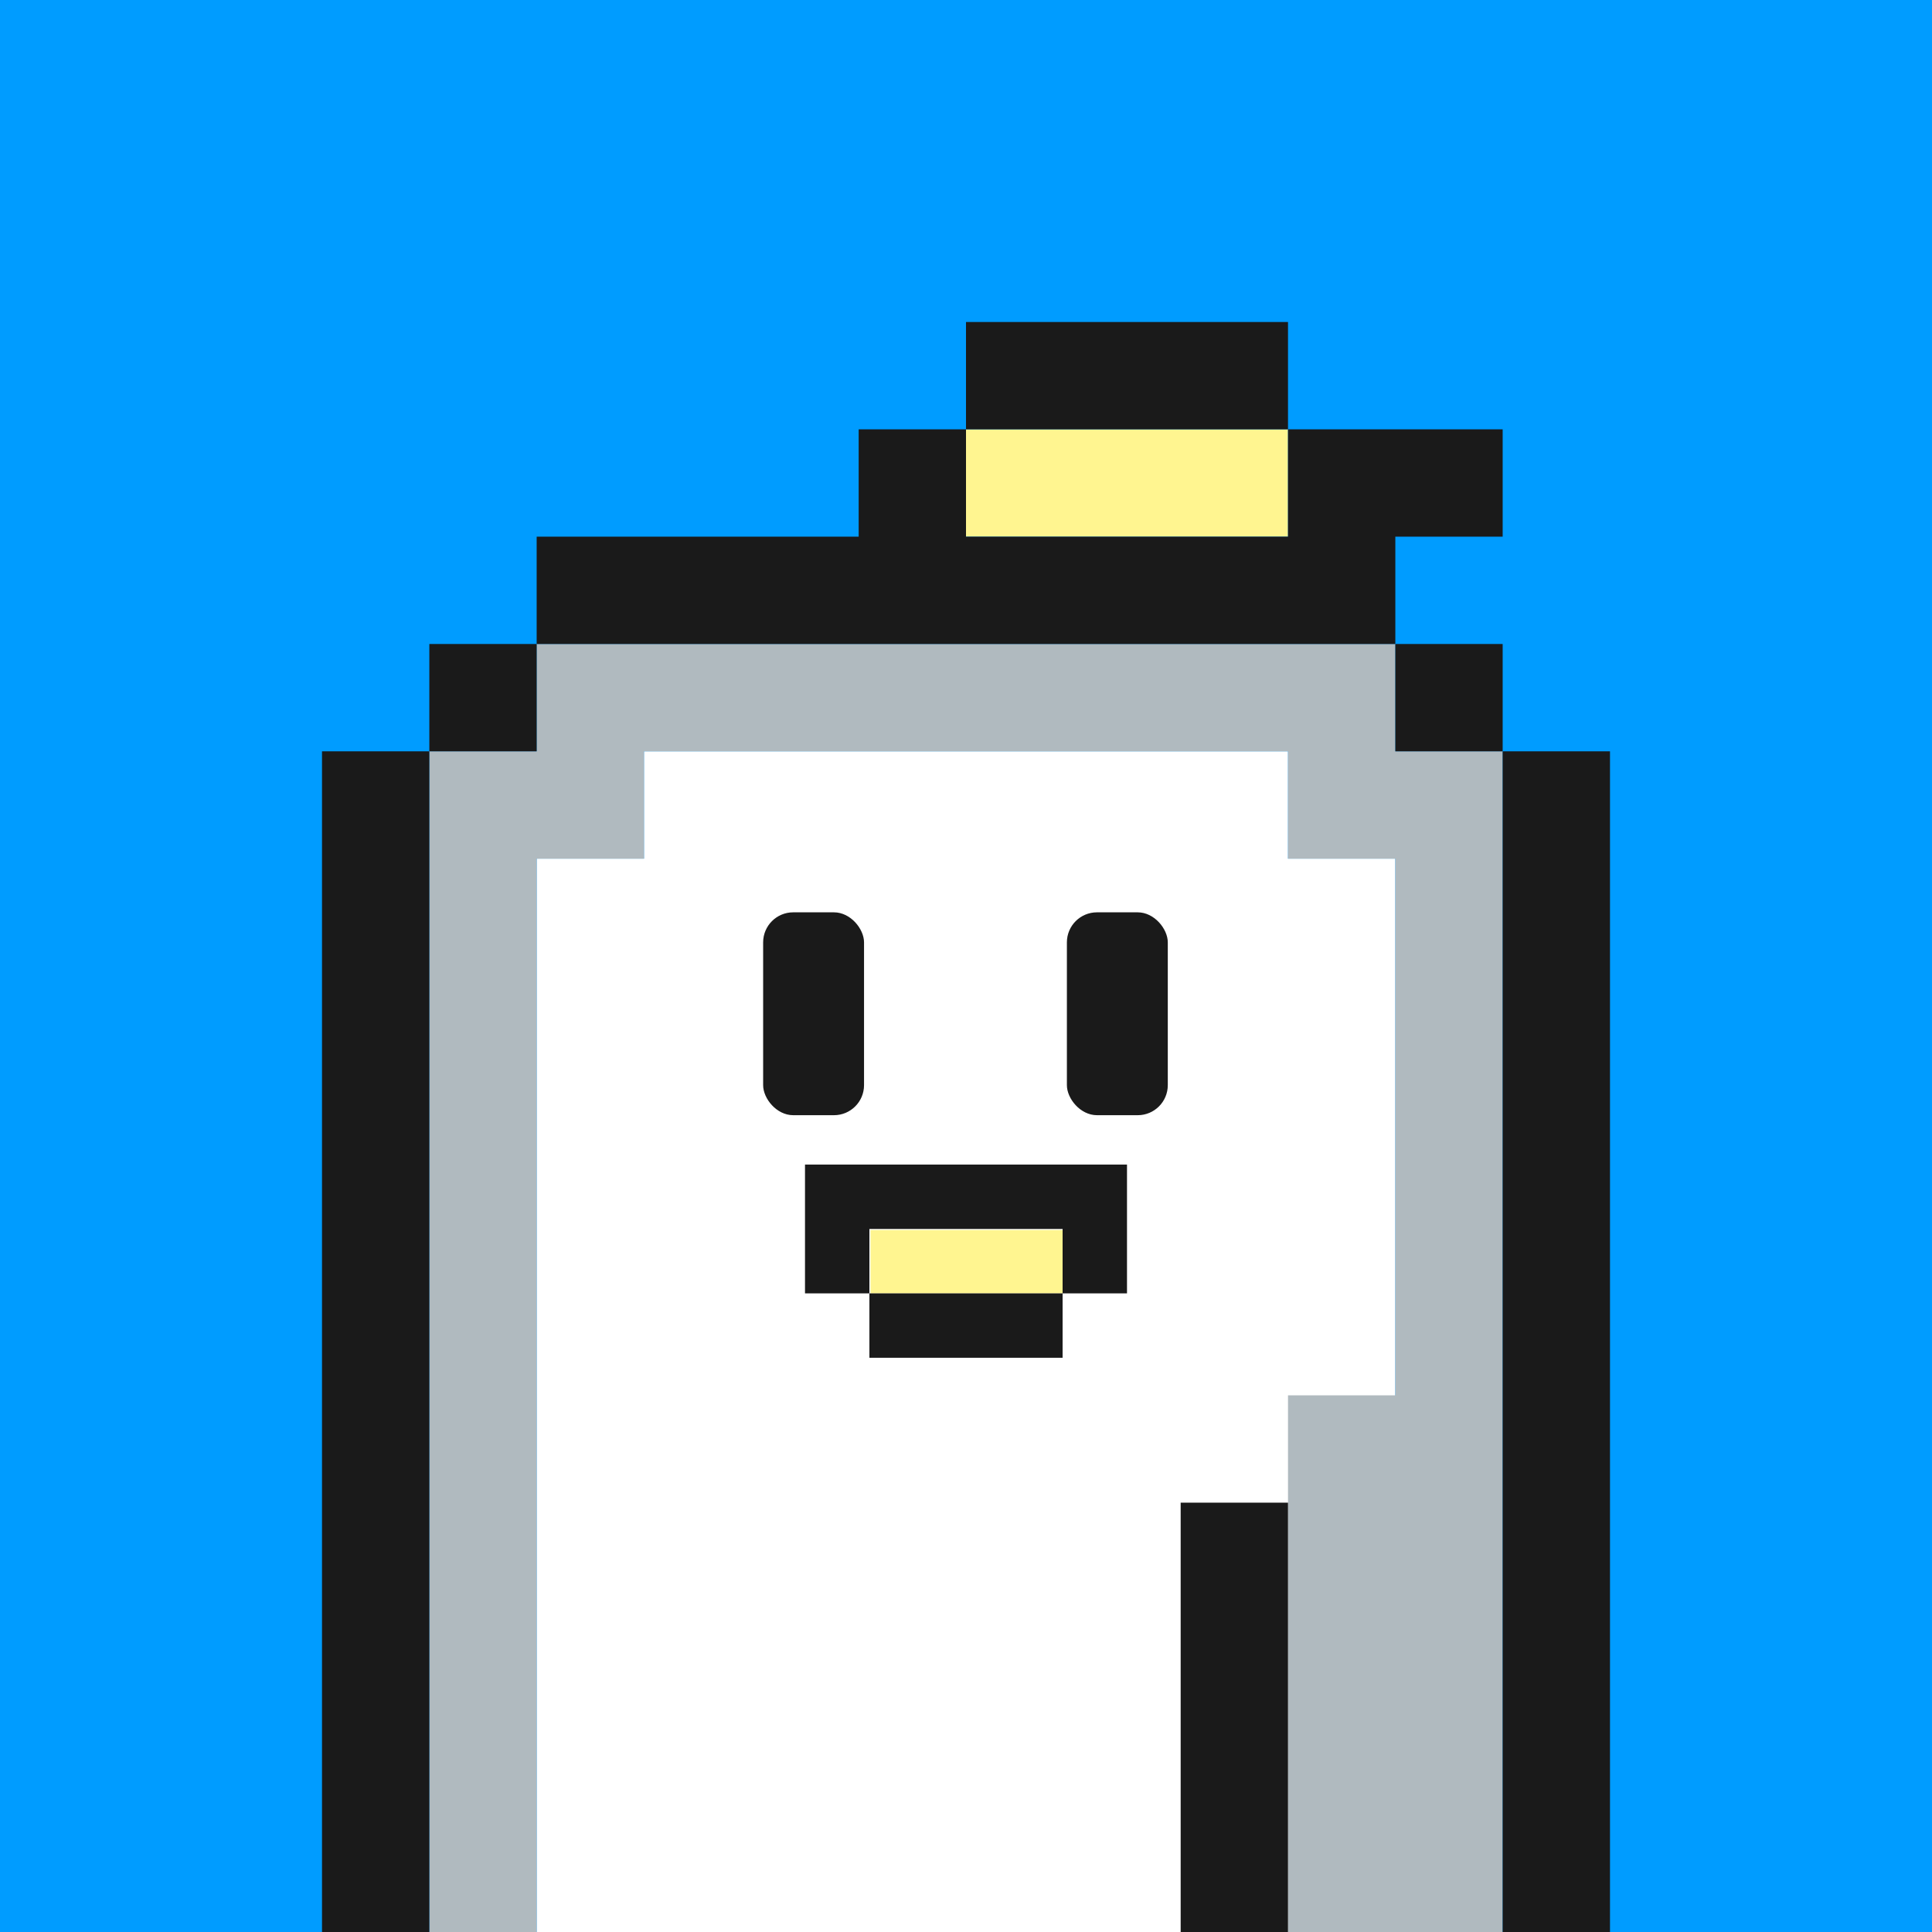
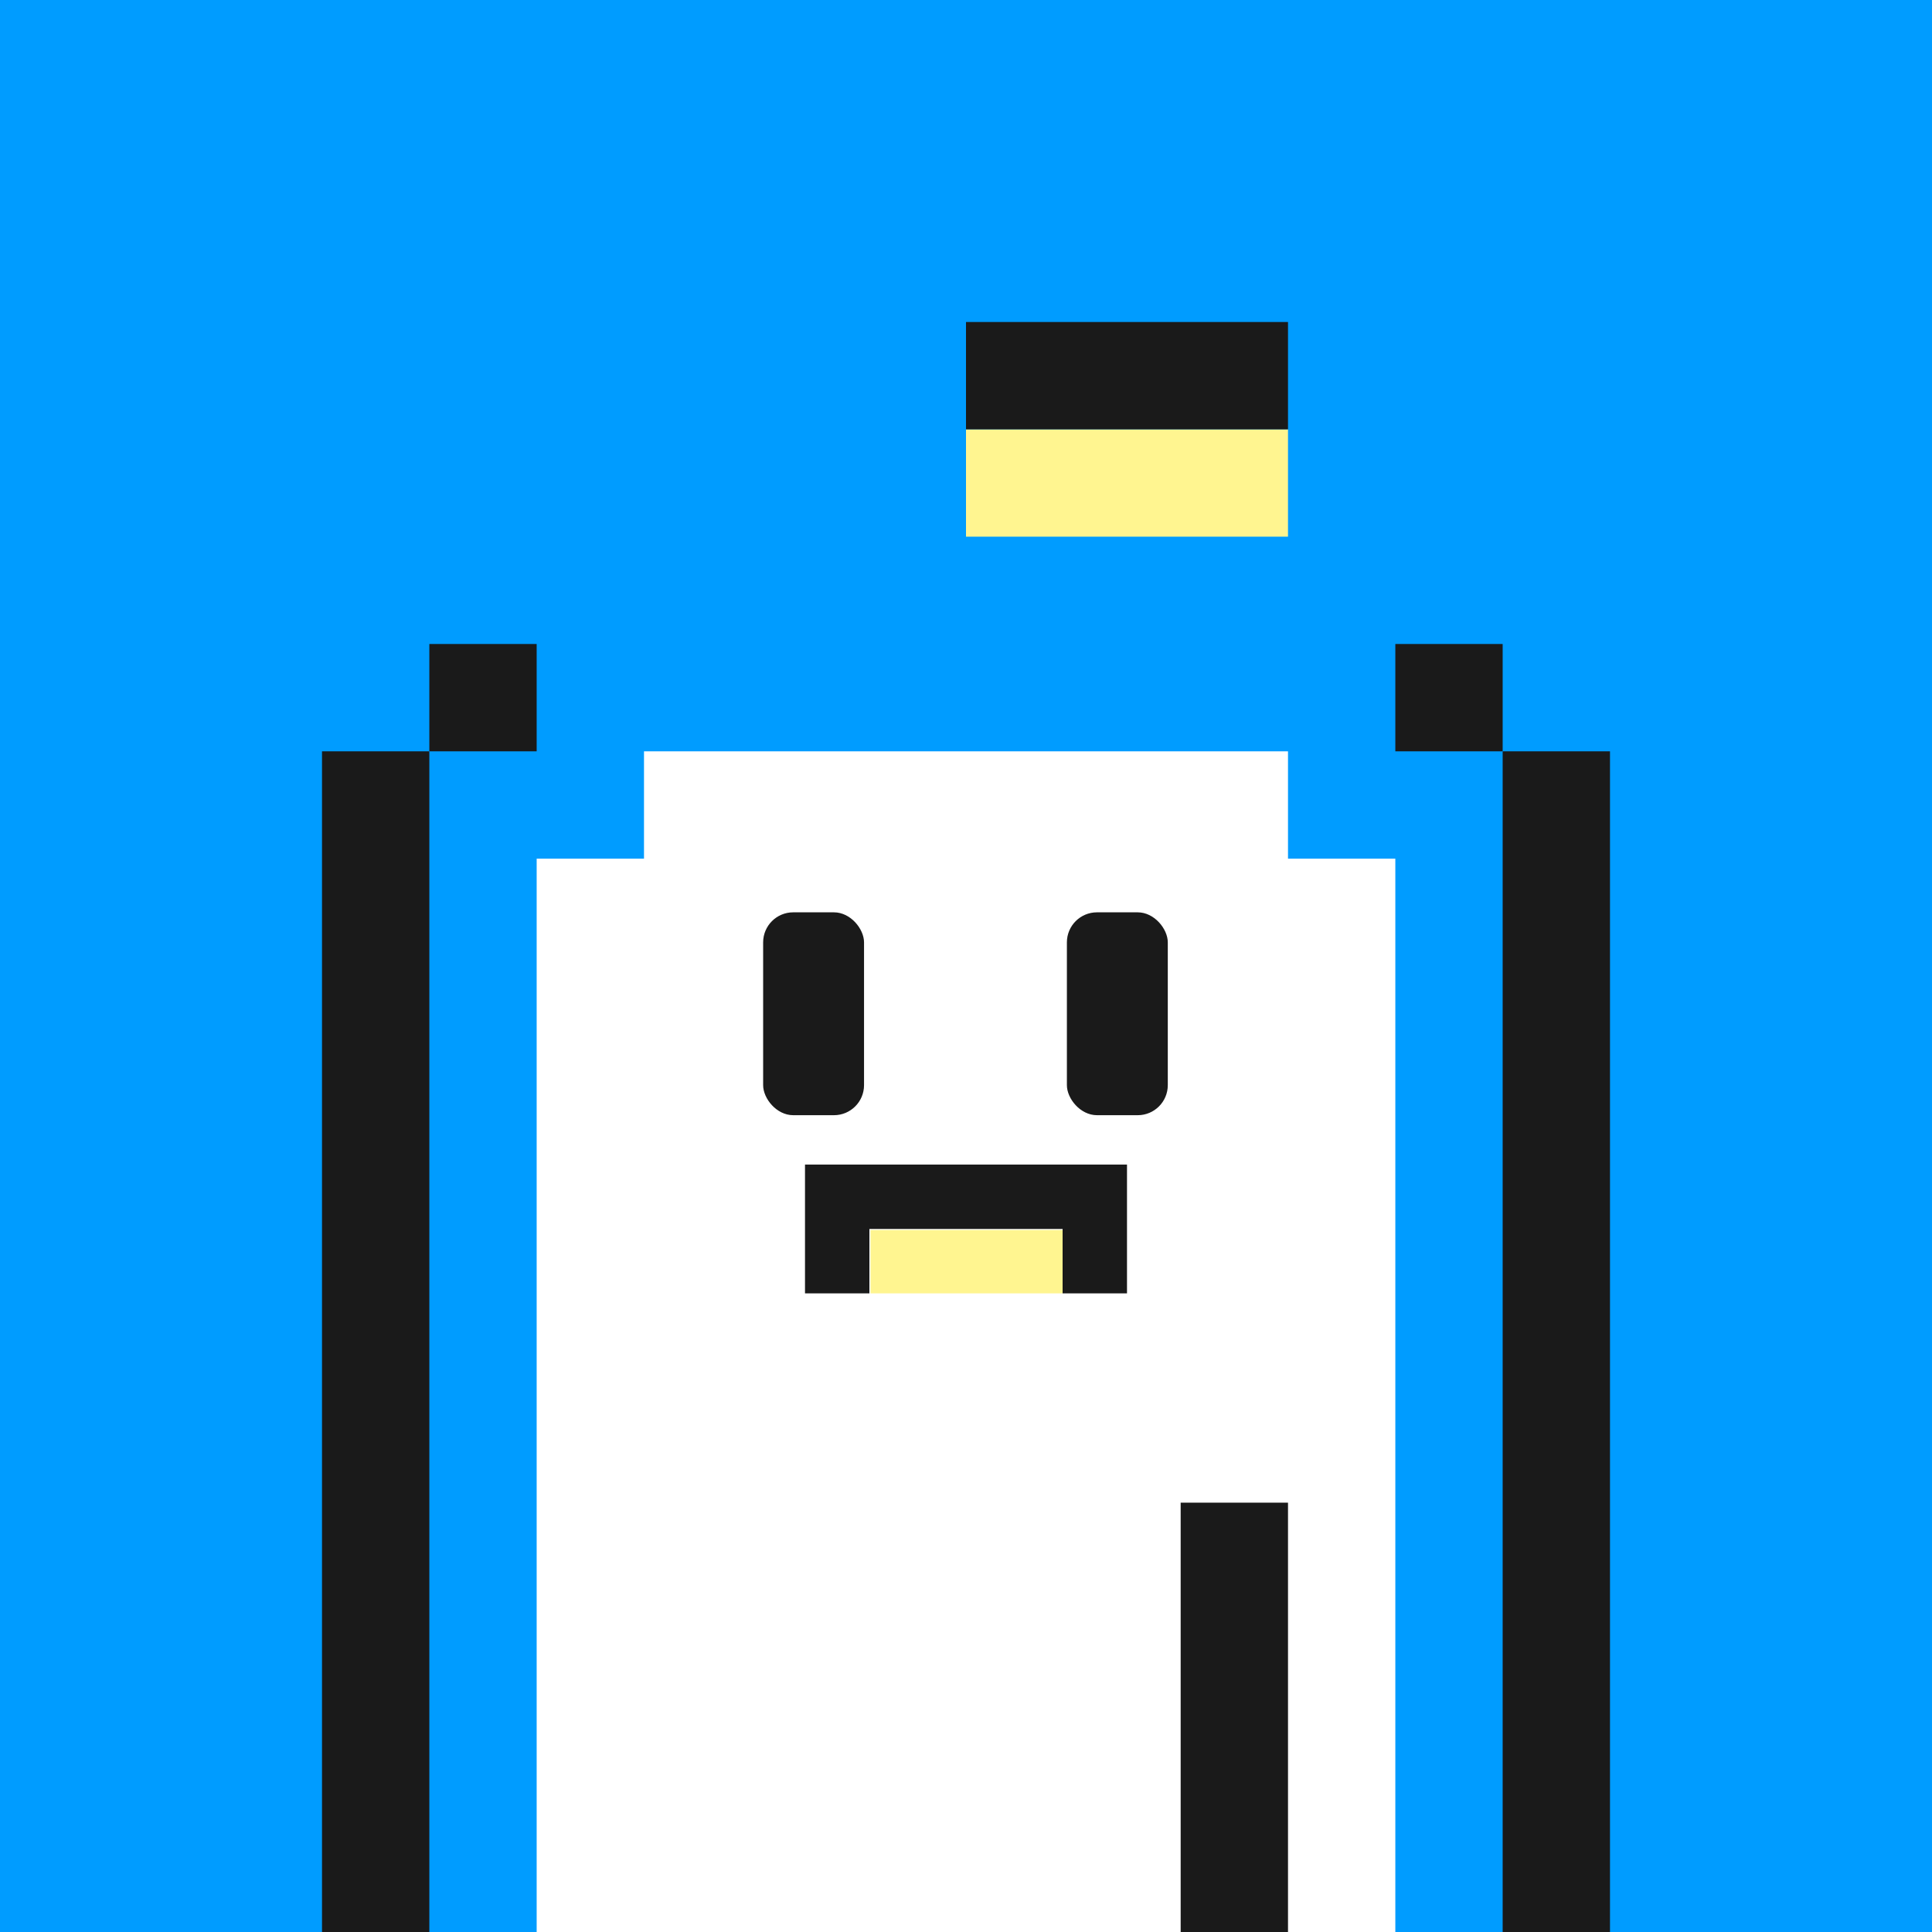
<svg xmlns="http://www.w3.org/2000/svg" viewBox="0 0 18 18">
  <defs>
    <style>.cls-1{fill:#009cff;}.cls-2{fill:#fff;}.cls-3{fill:#fff590;}.cls-4{fill:#b0babf;}.cls-5{fill:#1a1a1a;}</style>
  </defs>
  <g id="back">
    <rect class="cls-1" width="18" height="18" />
  </g>
  <g id="nuri">
    <polygon class="cls-2" points="12 8 12 7 6 7 6 8 5 8 5 18 13 18 13 8 12 8" />
    <rect class="cls-3" x="9" y="4" width="3" height="1" />
-     <polygon class="cls-4" points="13 7 13 6 12 6 11 6 10 6 9 6 8 6 7 6 6 6 5 6 5 7 4 7 4 8 4 9 4 10 4 11 4 12 4 13 4 14 4 15 4 16 4 17 4 18 5 18 5 17 5 16 5 15 5 14 5 13 5 12 5 11 5 10 5 9 5 8 6 8 6 7 7 7 8 7 9 7 10 7 11 7 12 7 12 8 13 8 13 9 13 10 13 11 13 12 13 13 12 13 12 14 12 15 12 16 12 17 12 18 13 18 14 18 14 17 14 16 14 15 14 14 14 13 14 12 14 11 14 10 14 9 14 8 14 7 13 7" />
    <rect class="cls-3" x="8.11" y="11.46" width="1.79" height="0.59" />
  </g>
  <g id="K">
    <rect class="cls-5" x="9.94" y="8.5" width="0.94" height="1.89" rx="0.28" />
    <rect class="cls-5" x="7.11" y="8.5" width="0.94" height="1.89" rx="0.28" />
    <polygon class="cls-5" points="11 4 12 4 12 3 11 3 10 3 9 3 9 4 10 4 11 4" />
-     <polygon class="cls-5" points="14 5 14 4 13 4 12 4 12 5 11 5 10 5 9 5 9 4 8 4 8 5 7 5 6 5 5 5 5 6 6 6 7 6 8 6 9 6 10 6 11 6 12 6 13 6 13 5 14 5" />
    <rect class="cls-5" x="4" y="6" width="1" height="1" />
    <polygon class="cls-5" points="3 8 3 9 3 10 3 11 3 12 3 13 3 14 3 15 3 16 3 17 3 18 4 18 4 17 4 16 4 15 4 14 4 13 4 12 4 11 4 10 4 9 4 8 4 7 3 7 3 8" />
    <polygon class="cls-5" points="14 7 14 8 14 9 14 10 14 11 14 12 14 13 14 14 14 15 14 16 14 17 14 18 15 18 15 17 15 16 15 15 15 14 15 13 15 12 15 11 15 10 15 9 15 8 15 7 14 7" />
    <rect class="cls-5" x="13" y="6" width="1" height="1" />
-     <polygon class="cls-5" points="8.7 12.05 8.1 12.05 8.1 12.65 8.7 12.65 9.3 12.65 9.9 12.65 9.9 12.05 9.3 12.05 8.7 12.05" />
    <polygon class="cls-5" points="9.3 10.85 8.7 10.85 8.1 10.85 7.5 10.85 7.5 11.45 7.5 12.05 8.1 12.05 8.1 11.45 8.7 11.45 9.3 11.45 9.9 11.45 9.9 12.05 10.5 12.05 10.5 11.45 10.5 10.85 9.9 10.85 9.3 10.85" />
    <polygon class="cls-5" points="11 15 11 16 11 17 11 18 12 18 12 17 12 16 12 15 12 14 11 14 11 15" />
  </g>
</svg>